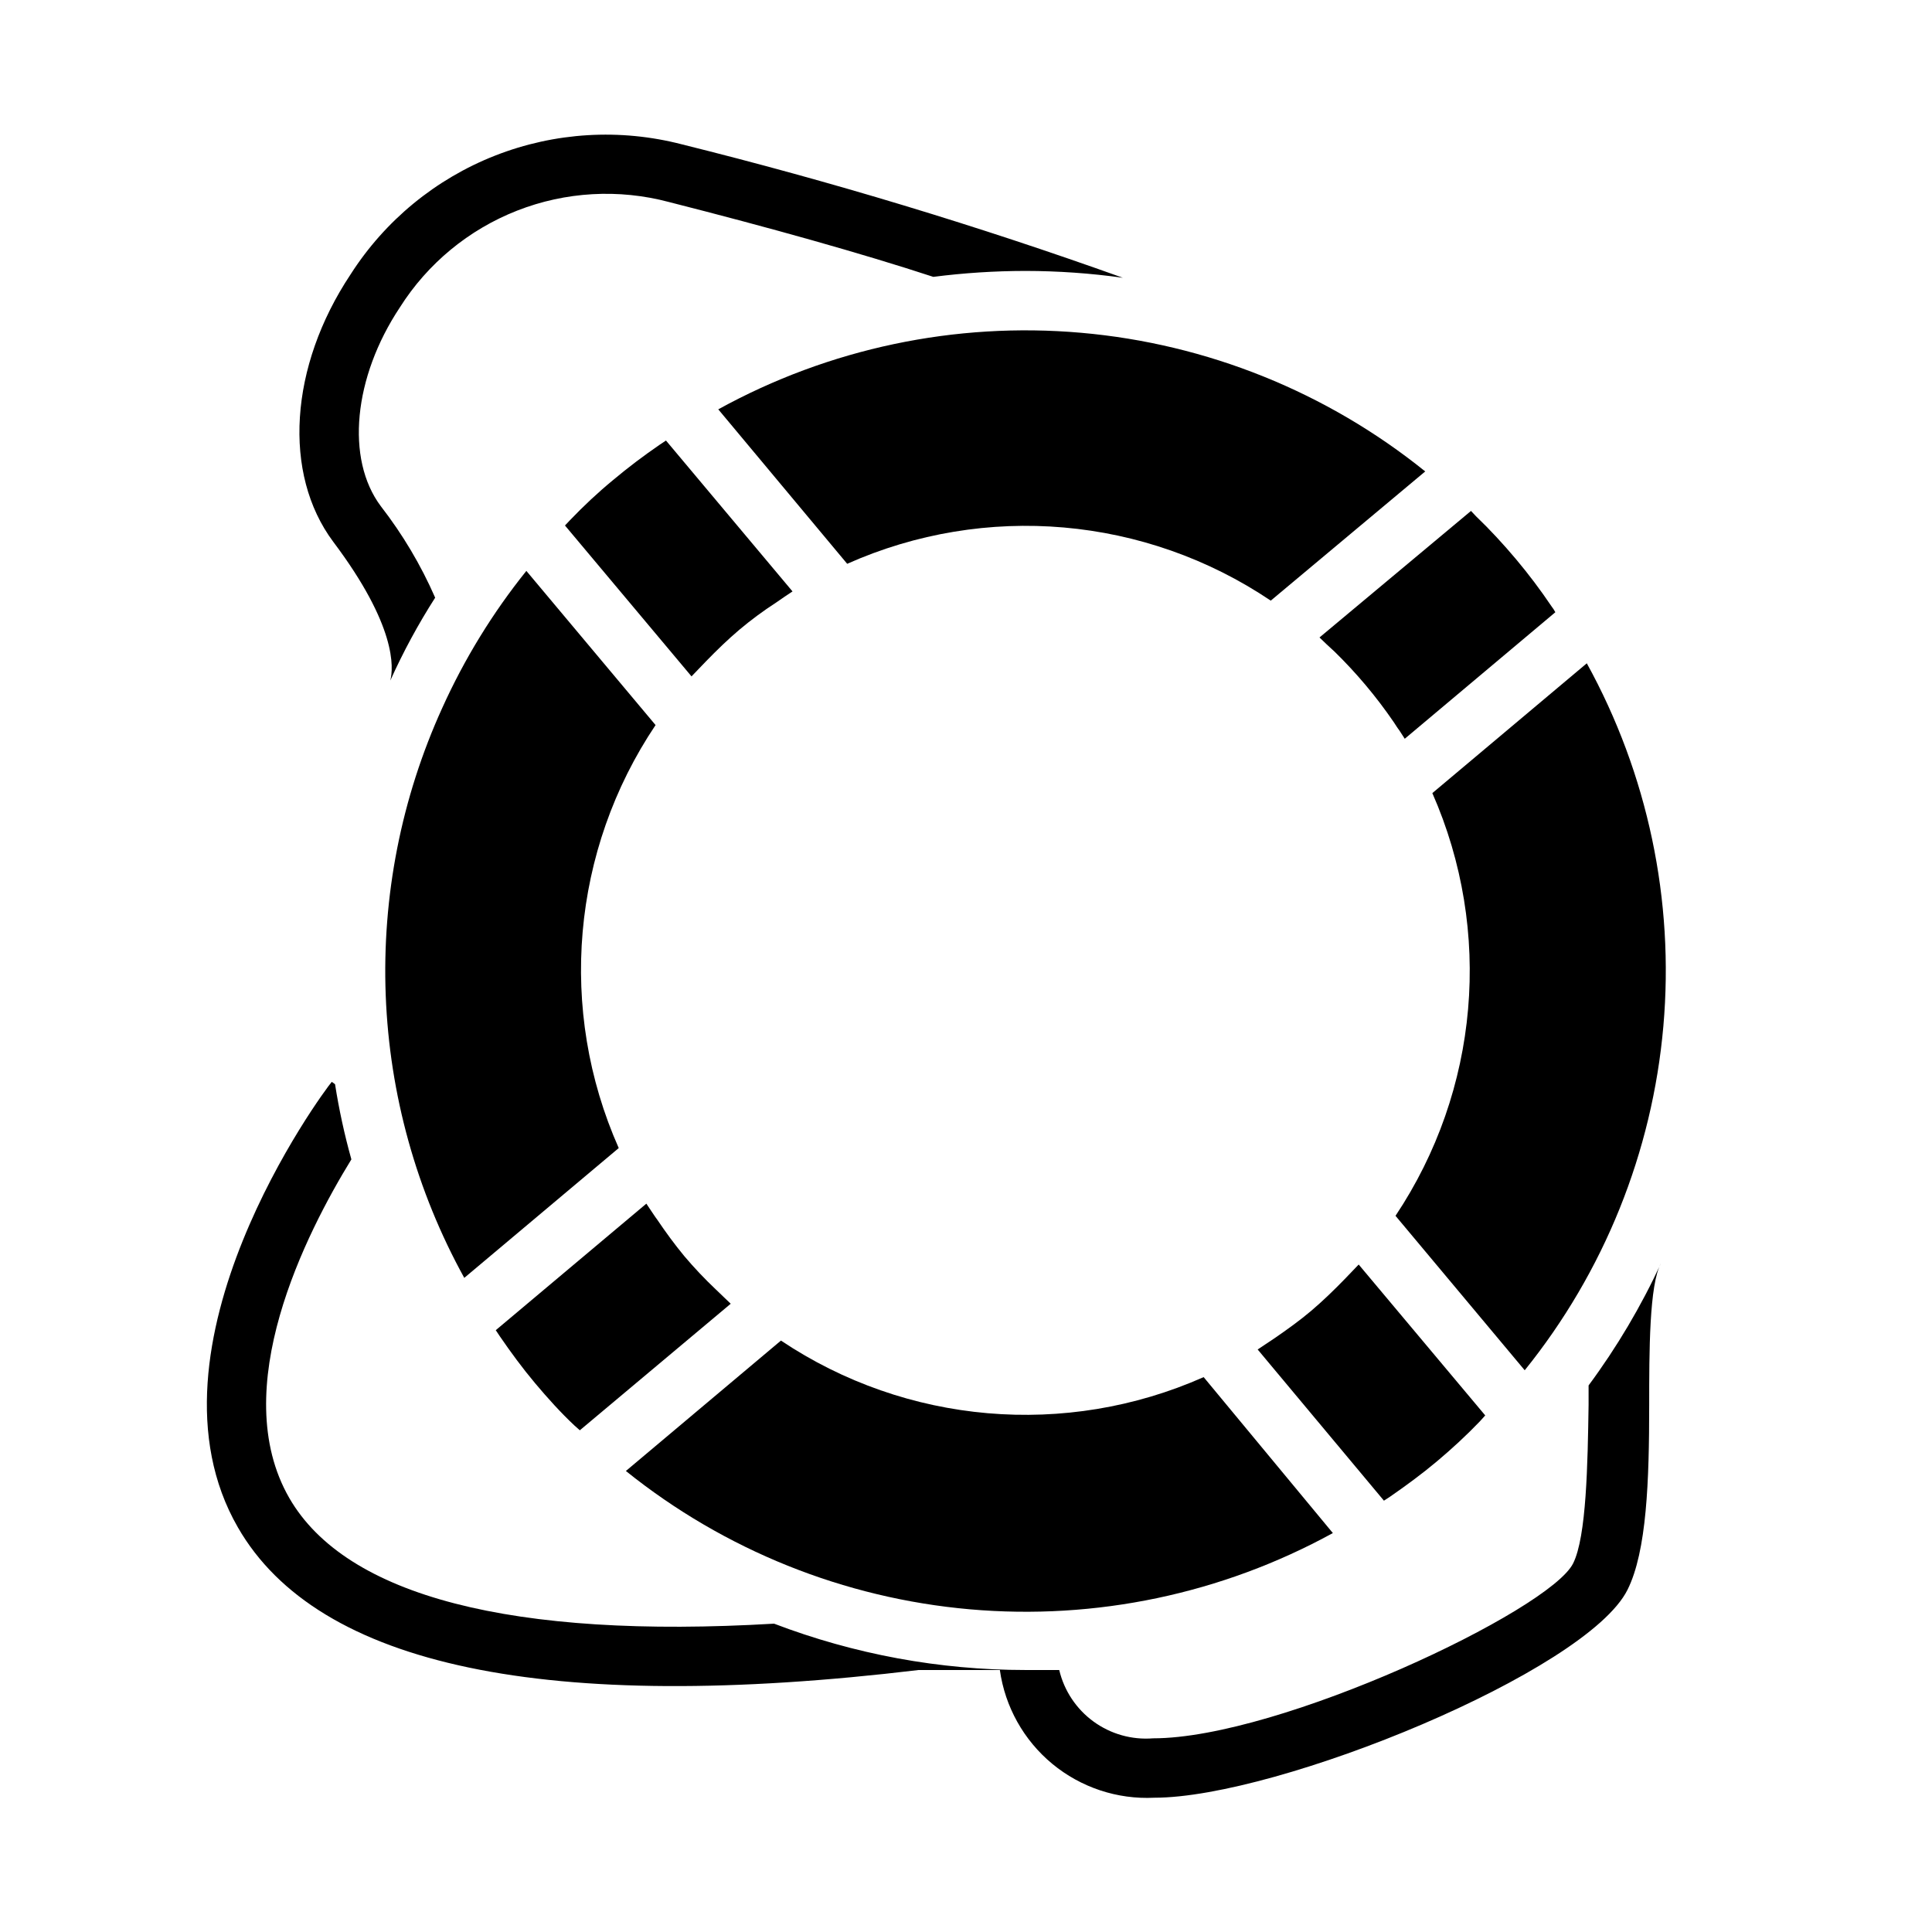
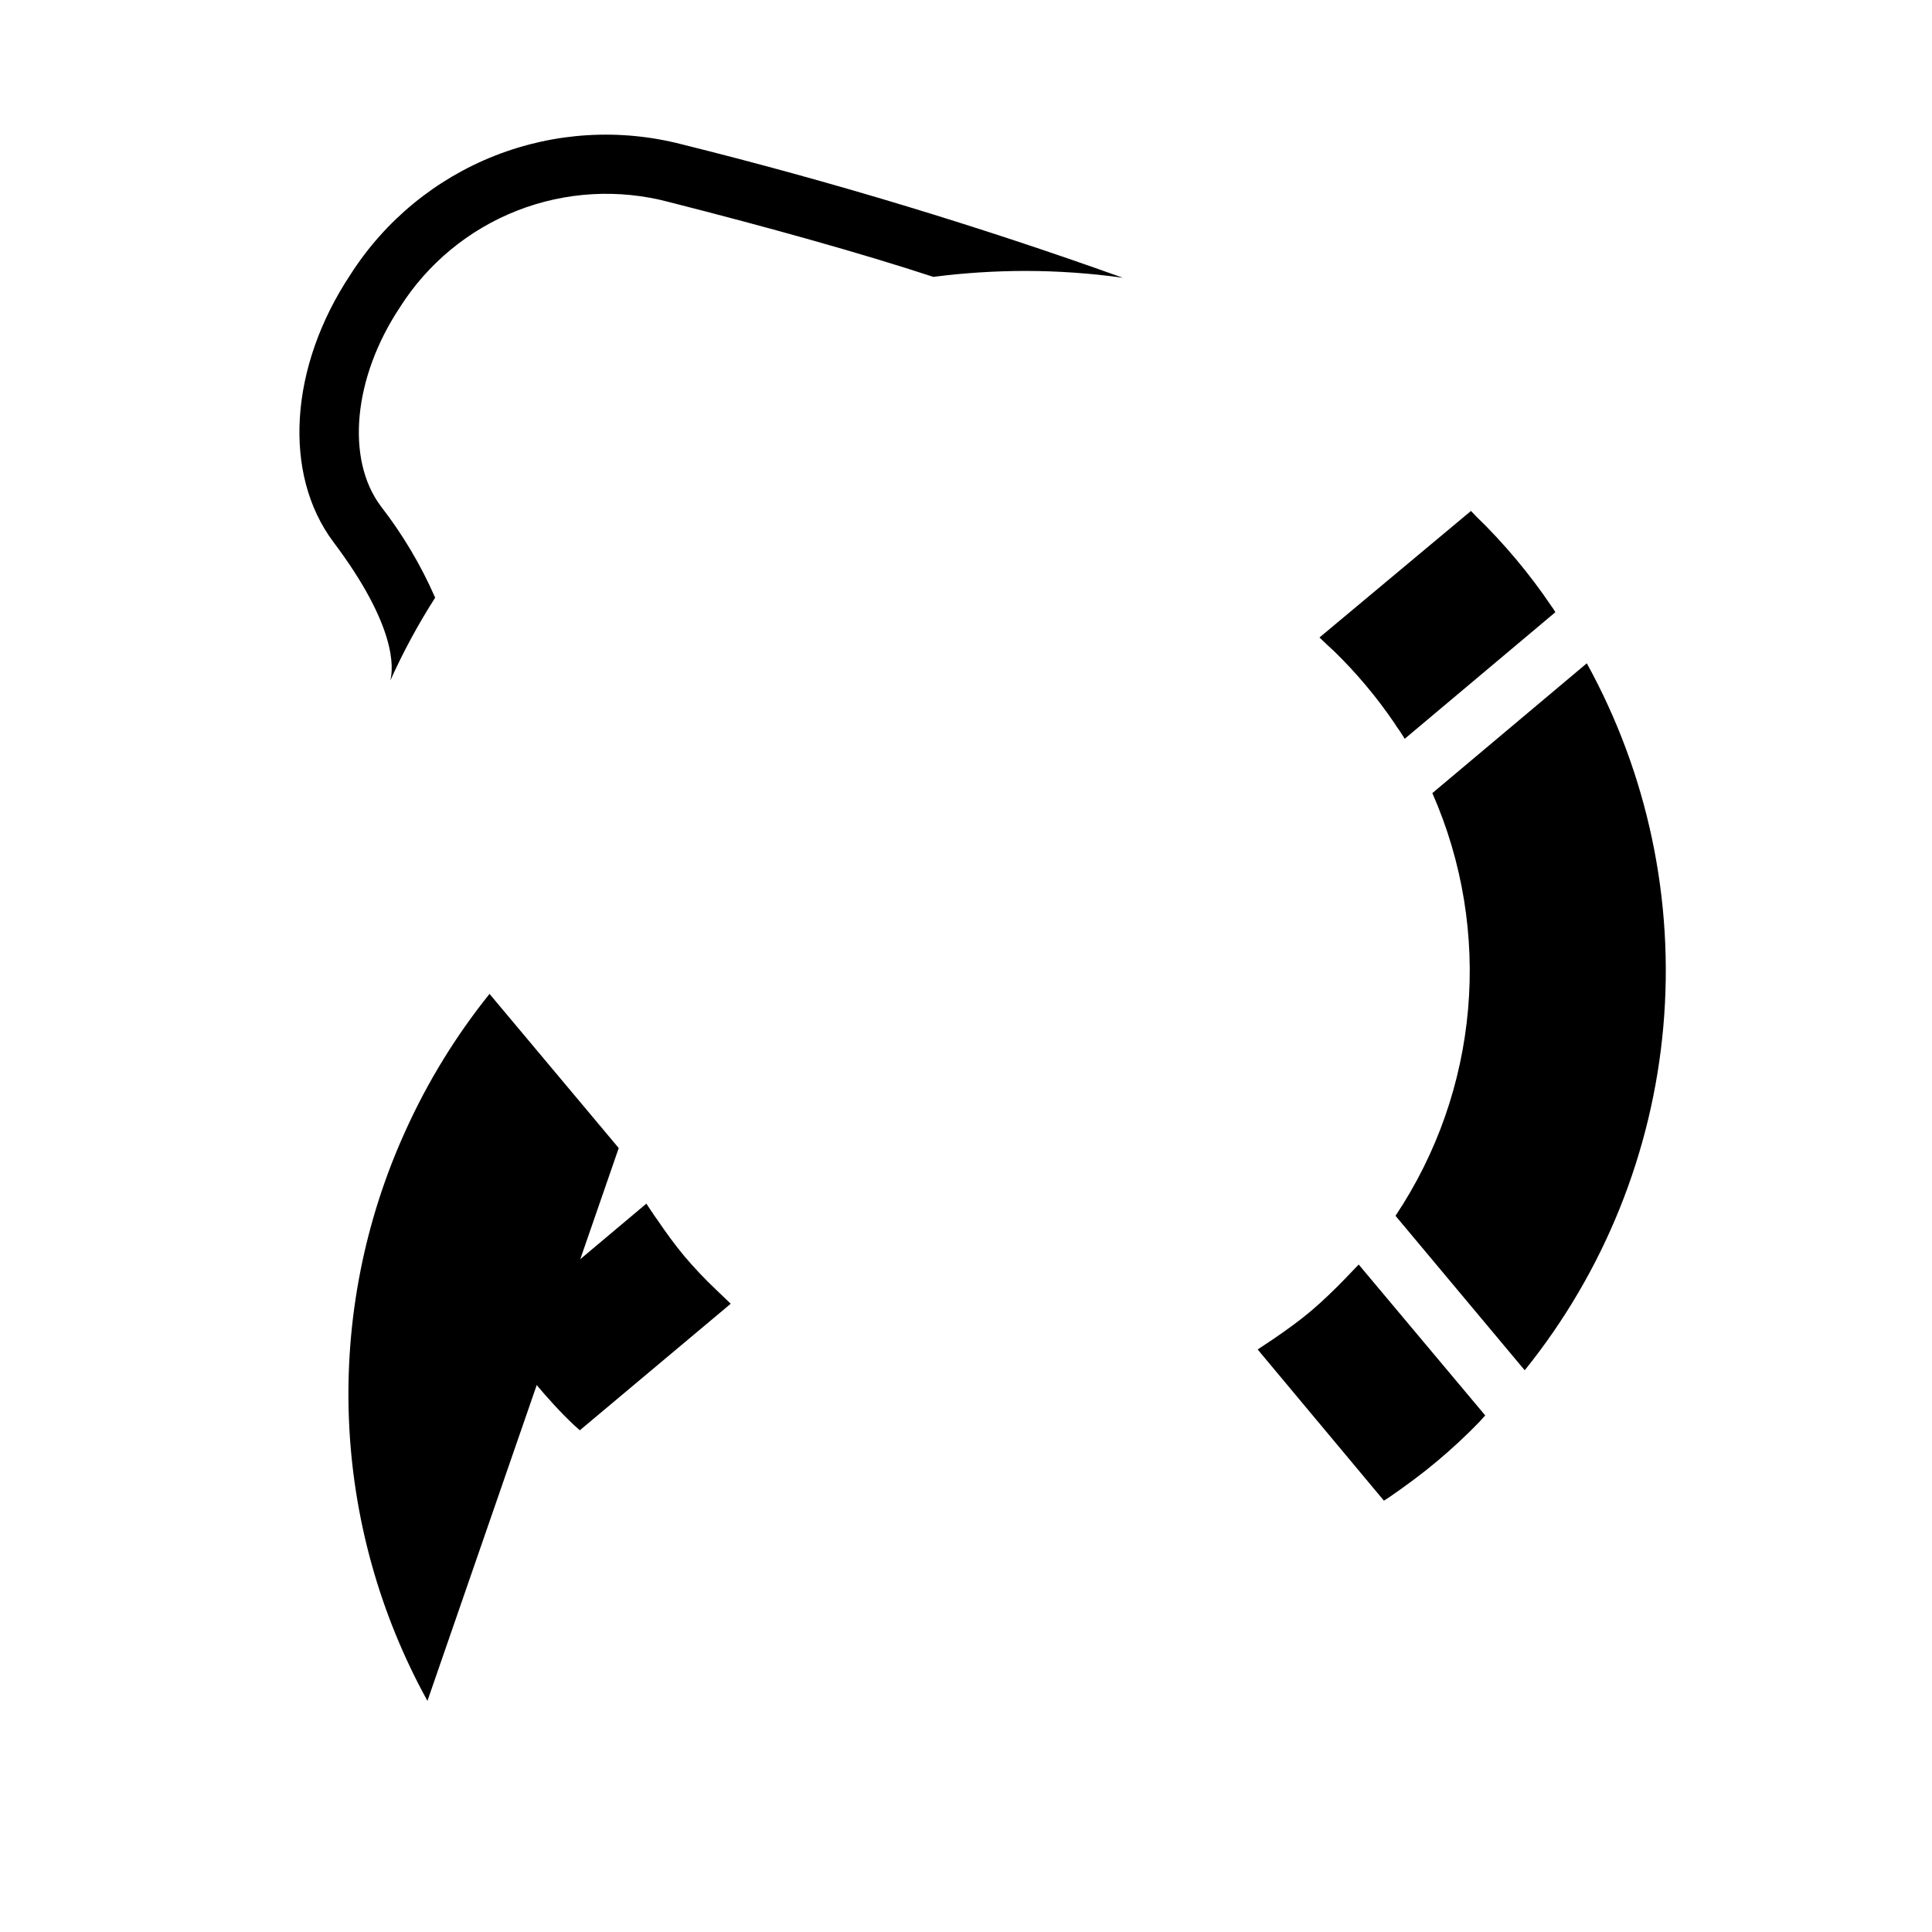
<svg xmlns="http://www.w3.org/2000/svg" fill="#000000" width="800px" height="800px" version="1.1" viewBox="144 144 512 512">
  <g>
-     <path d="m329.15 321.28 1.969-2.047c2.832-2.914 5.746-5.746 8.816-8.344 3.074-2.586 6.309-4.981 9.684-7.164l2.281-1.574 2.125-1.418-33.535-39.988-1.652 1.102c-4.25 2.914-8.422 6.062-12.359 9.367-4.016 3.305-7.871 6.926-11.414 10.629l-1.34 1.418 33.535 39.988z" />
    <path d="m495.57 314.75 2.047 1.891v-0.004c5.852 5.711 11.125 11.988 15.742 18.738 0.473 0.707 0.945 1.496 1.496 2.203l1.418 2.203 39.91-33.535c-0.293-0.555-0.637-1.078-1.023-1.574-2.898-4.309-6.027-8.461-9.367-12.438-3.305-3.938-6.926-7.871-10.629-11.414l-1.336-1.418-40.148 33.535z" />
-     <path d="m334.35 252.48 34.164 40.934c36.598-16.305 79.016-12.617 112.25 9.762l40.934-34.242c-26.07-21.023-57.809-33.812-91.172-36.742-33.363-2.93-66.844 4.133-96.18 20.289z" />
    <path d="m297.66 523.04 39.988-33.535-1.891-1.812-2.047-1.969v0.004c-2.941-2.785-5.727-5.727-8.344-8.82-2.598-3.148-4.961-6.375-7.242-9.762-0.551-0.707-1.023-1.496-1.574-2.281l-1.258-1.887-39.91 33.535 1.102 1.652c2.914 4.25 5.984 8.422 9.289 12.359 3.305 3.938 6.848 7.871 10.469 11.258z" />
    <path d="m564.52 319.78-40.934 34.402c16.098 36.555 12.414 78.797-9.762 112.02l34.242 40.934c21.023-26.074 33.812-57.809 36.742-91.172 2.93-33.363-4.133-66.844-20.289-96.184z" />
    <path d="m537.6 519.1-33.535-39.988-1.812 1.891-1.891 1.969c-2.832 2.914-5.746 5.746-8.895 8.422-3.07 2.598-6.375 4.961-9.684 7.242l-2.363 1.574-2.125 1.418 33.461 40.066 1.574-1.023c4.328-2.992 8.5-6.062 12.438-9.367 3.938-3.305 7.871-6.926 11.414-10.629z" />
-     <path d="m462.98 508.95c-36.531 16.195-78.812 12.539-112.02-9.684l-41.094 34.559c26.098 20.973 57.828 33.73 91.18 36.66 33.352 2.93 66.824-4.106 96.176-20.207z" />
-     <path d="m307.97 448.25c-16.215-36.562-12.531-78.891 9.762-112.1l-34.242-40.855c-8.926 11.109-16.41 23.301-22.277 36.289-10.871 23.891-16.004 49.996-14.992 76.223 1.012 26.23 8.141 51.859 20.816 74.844z" />
+     <path d="m307.97 448.25l-34.242-40.855c-8.926 11.109-16.41 23.301-22.277 36.289-10.871 23.891-16.004 49.996-14.992 76.223 1.012 26.23 8.141 51.859 20.816 74.844z" />
    <path d="m441.56 217.61c-8.555-1.199-17.184-1.801-25.82-1.812-8.16 0.012-16.309 0.535-24.402 1.574-19.207-6.297-43.453-13.066-70.062-19.836-13.312-3.543-27.41-2.742-40.238 2.285-12.828 5.027-23.719 14.016-31.082 25.66-12.281 18.5-14.406 40.148-5.039 52.664 5.785 7.453 10.625 15.598 14.406 24.246-4.496 7.016-8.469 14.359-11.887 21.961 0.867-3.387 1.652-14.484-15.113-36.762-13.461-18.027-11.652-46.445 4.566-70.848 9.129-14.285 22.543-25.316 38.324-31.508 15.781-6.195 33.117-7.234 49.527-2.973 39.508 9.82 78.496 21.613 116.82 35.348z" />
-     <path d="m584.2 478.72c-3.148 5.668-3.148 23.617-3.148 37.785 0 19.836-0.629 38.574-5.746 48.805-10.785 21.648-92.574 55.105-125.4 55.105-9.816 0.488-19.461-2.715-27.039-8.977-7.574-6.266-12.531-15.137-13.895-24.871h-21.492c-98.559 11.809-159.25-0.945-180.43-37.785-27.551-47.781 22.75-115.64 24.875-118.08l0.867 0.629c1.051 6.719 2.496 13.371 4.328 19.918-12.043 19.602-33.062 60.852-16.453 89.742 15.035 26.055 59.199 37.391 128.47 33.297 21.266 8.117 43.836 12.281 66.598 12.281h8.973c1.301 5.492 4.523 10.336 9.086 13.66 4.562 3.32 10.164 4.898 15.793 4.445 33.535 0 105.09-33.852 111.31-46.367 3.543-7.086 3.856-26.449 4.094-42.035v-5.117c7.496-10.125 13.934-20.992 19.207-32.434z" />
  </g>
</svg>